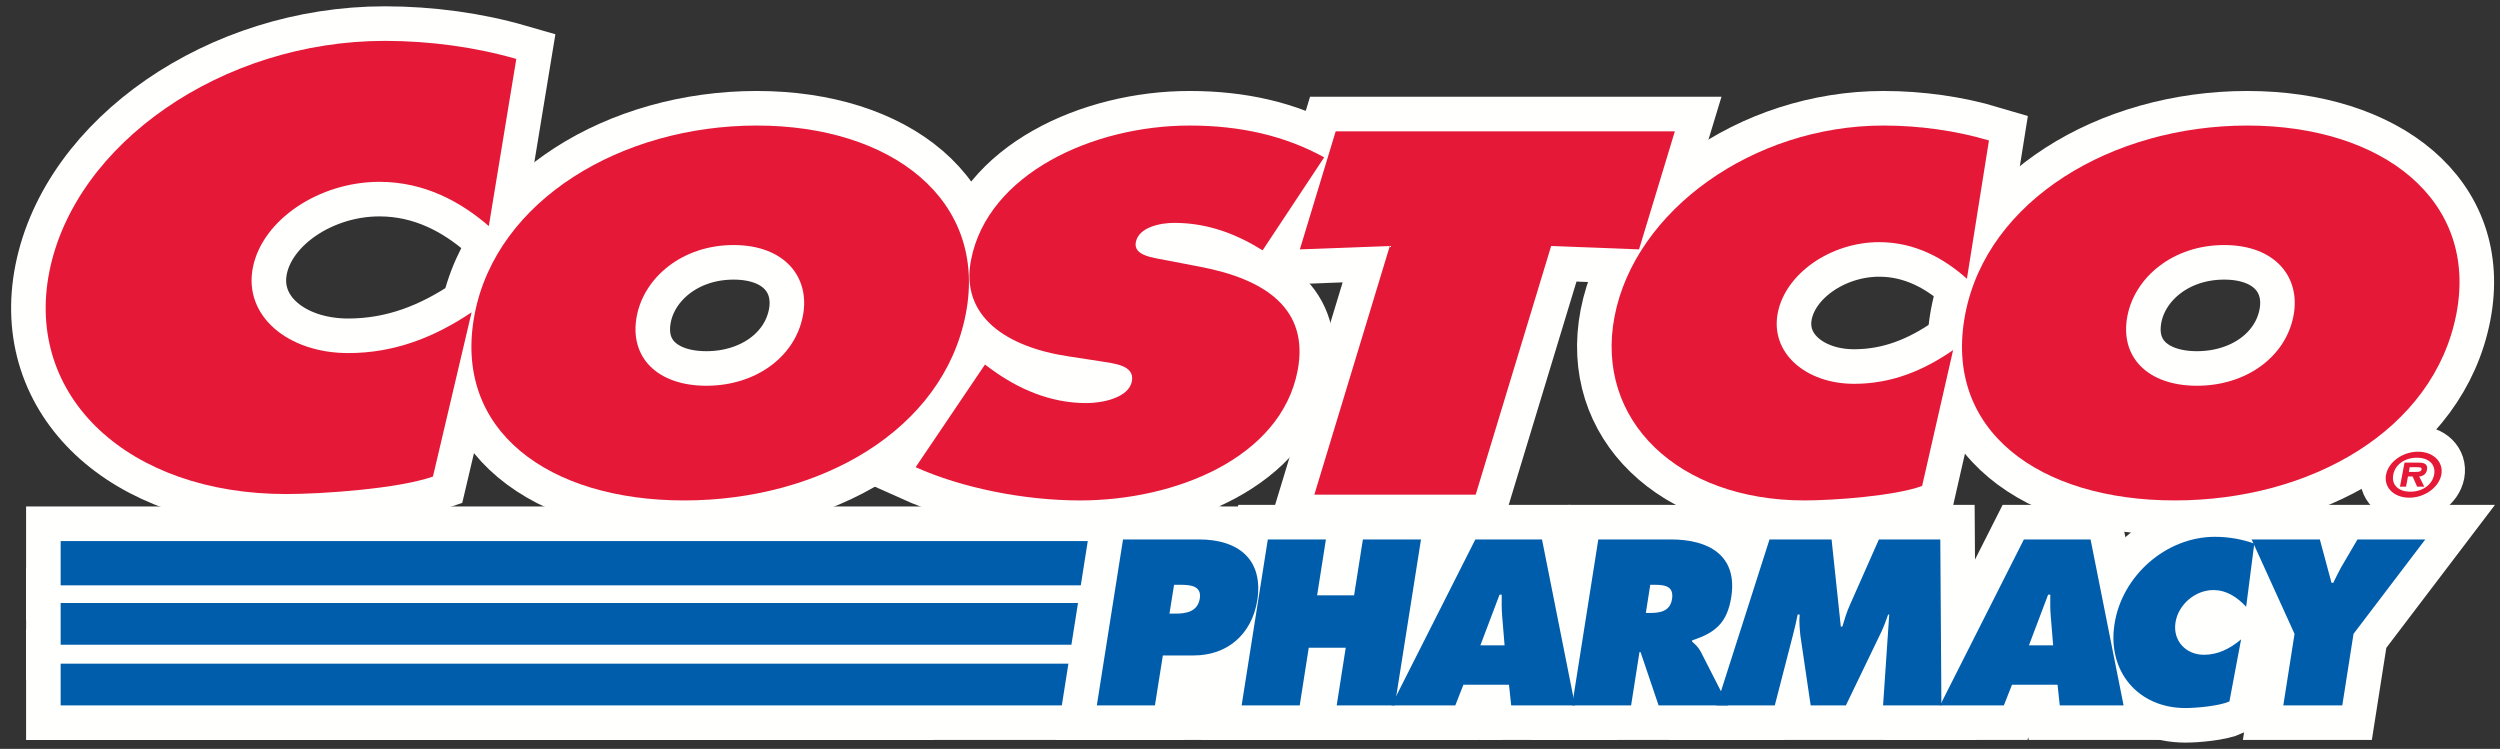
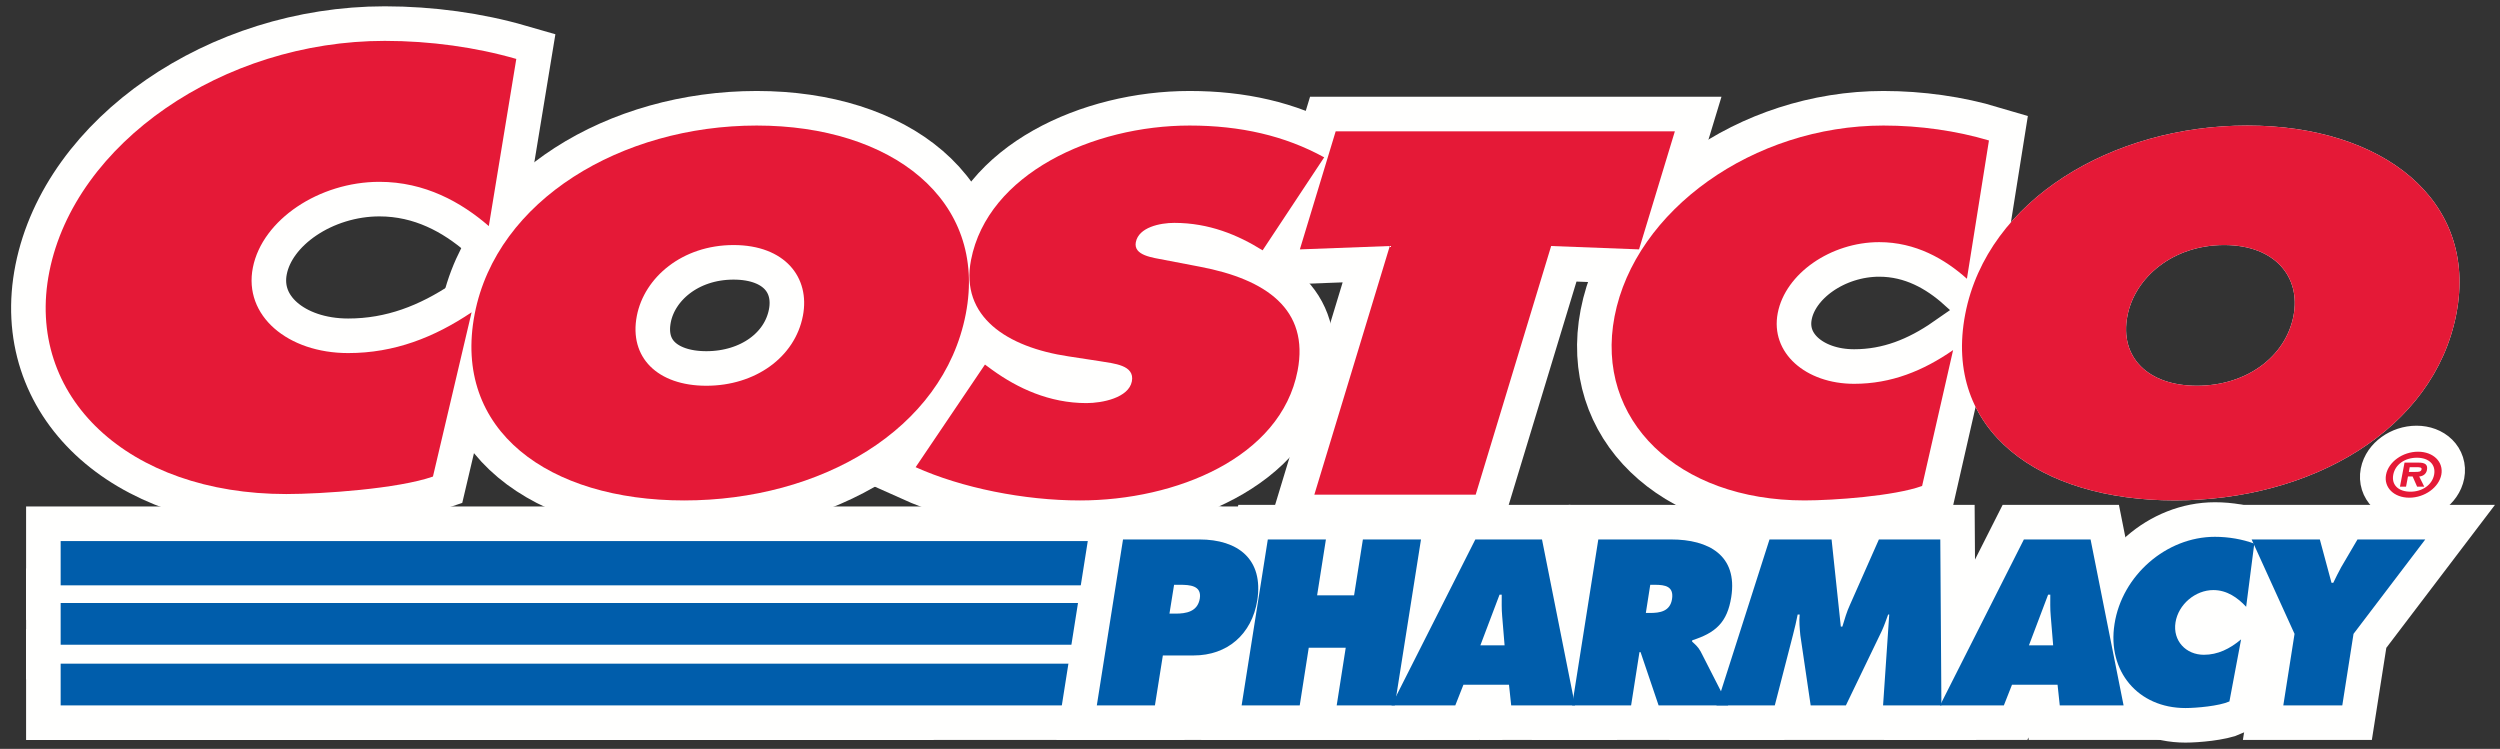
<svg xmlns="http://www.w3.org/2000/svg" width="217px" height="65px" viewBox="0 0 217 65" version="1.1">
  <rect x="0" y="0" width="217" height="65" fill="#333333" stroke="none" />
  <title>Group</title>
  <desc>Created with Sketch.</desc>
  <g id="Page-1" stroke="none" stroke-width="1" fill="none" fill-rule="evenodd">
    <g id="Group" transform="translate(3, 3)">
      <polygon id="Fill-1" fill="#FFFFFE" points="2.265 49.338 2.265 52.965 125.67 52.965 126.244 49.338" />
      <polygon id="Stroke-2" stroke="#FFFFFE" stroke-width="6" points="2.265 49.338 2.265 52.965 125.67 52.965 126.244 49.338" />
      <polygon id="Fill-3" fill="#FFFFFE" points="125.411 54.605 2.265 54.605 2.265 58.231 124.838 58.228" />
      <polygon id="Stroke-4" stroke="#FFFFFE" stroke-width="6" points="125.411 54.605 2.265 54.605 2.265 58.231 124.838 58.228" />
      <polygon id="Fill-5" fill="#FFFFFE" points="2.265 43.964 2.265 47.807 126.486 47.807 127.095 43.964" />
      <polygon id="Stroke-6" stroke="#FFFFFE" stroke-width="6" points="2.265 43.964 2.265 47.807 126.486 47.807 127.095 43.964" />
      <polygon id="Fill-7" fill="#FFFFFE" points="109.828 18.646 117.635 18.354 111.085 39.936 125.09 39.936 131.64 18.354 139.268 18.646 142.378 8.399 112.937 8.399" />
      <polygon id="Stroke-8" stroke="#FFFFFE" stroke-width="6" points="109.828 18.646 117.635 18.354 111.085 39.936 125.09 39.936 131.64 18.354 139.268 18.646 142.378 8.399 112.937 8.399" />
      <g id="Group-29">
        <path d="M52.277,24.418 C51.582,28.015 54.069,30.483 58.311,30.483 C62.553,30.483 65.995,28.015 66.691,24.418 C67.338,21.072 65.12,18.27 60.673,18.27 C56.227,18.27 52.925,21.072 52.277,24.418 M80.83,24.251 C78.872,34.373 68.14,40.438 56.385,40.438 C44.629,40.438 36.245,34.373 38.203,24.251 C40.121,14.338 50.976,7.897 62.68,7.897 C74.384,7.897 82.748,14.338 80.83,24.251" id="Fill-9" fill="#FFFFFE" />
        <path d="M52.277,24.418 C51.582,28.015 54.069,30.483 58.311,30.483 C62.553,30.483 65.995,28.015 66.691,24.418 C67.338,21.072 65.12,18.27 60.673,18.27 C56.227,18.27 52.925,21.072 52.277,24.418 Z M80.83,24.251 C78.872,34.373 68.14,40.438 56.385,40.438 C44.629,40.438 36.245,34.373 38.203,24.251 C40.121,14.338 50.976,7.897 62.68,7.897 C74.384,7.897 82.748,14.338 80.83,24.251 Z" id="Stroke-11" stroke="#FFFFFE" stroke-width="6" />
        <path d="M76.478,37.552 C80.474,39.35 85.885,40.438 90.742,40.438 C99.073,40.438 108.174,36.715 109.63,29.187 C110.666,23.833 106.874,21.239 101.156,20.152 L98.102,19.567 C97.069,19.358 95.362,19.19 95.59,18.019 C95.841,16.722 97.703,16.346 98.928,16.346 C101.945,16.346 104.451,17.392 106.594,18.73 L111.939,10.657 C108.519,8.776 104.653,7.897 100.257,7.897 C91.874,7.897 82.734,12.08 81.285,19.567 C80.331,24.502 84.421,27.137 89.737,27.932 L92.466,28.35 C93.704,28.559 95.519,28.685 95.245,30.107 C94.969,31.529 92.683,31.989 91.302,31.989 C88.082,31.989 85.317,30.692 83.121,29.103 L82.495,28.643 L76.478,37.552 Z" id="Fill-13" fill="#FFFFFE" />
        <path d="M76.478,37.552 C80.474,39.35 85.885,40.438 90.742,40.438 C99.073,40.438 108.174,36.715 109.63,29.187 C110.666,23.833 106.874,21.239 101.156,20.152 L98.102,19.567 C97.069,19.358 95.362,19.19 95.59,18.019 C95.841,16.722 97.703,16.346 98.928,16.346 C101.945,16.346 104.451,17.392 106.594,18.73 L111.939,10.657 C108.519,8.776 104.653,7.897 100.257,7.897 C91.874,7.897 82.734,12.08 81.285,19.567 C80.331,24.502 84.421,27.137 89.737,27.932 L92.466,28.35 C93.704,28.559 95.519,28.685 95.245,30.107 C94.969,31.529 92.683,31.989 91.302,31.989 C88.082,31.989 85.317,30.692 83.121,29.103 L82.495,28.643 L76.478,37.552 Z" id="Stroke-15" stroke="#FFFFFE" stroke-width="6" />
        <path d="M169.641,9.193 C166.838,8.357 163.657,7.897 160.487,7.897 C149.192,7.897 138.926,15.258 137.145,24.46 C135.406,33.452 142.641,40.437 153.629,40.437 C156.134,40.437 161.42,40.061 163.839,39.182 L166.53,27.387 C163.934,29.186 161.159,30.315 157.94,30.315 C153.748,30.315 150.637,27.638 151.309,24.167 C151.972,20.737 155.923,18.018 160.114,18.018 C163.283,18.018 165.811,19.482 167.728,21.197 L169.641,9.193 Z" id="Fill-17" fill="#FFFFFE" />
        <path d="M169.641,9.193 C166.838,8.357 163.657,7.897 160.487,7.897 C149.192,7.897 138.926,15.258 137.145,24.46 C135.406,33.452 142.641,40.437 153.629,40.437 C156.134,40.437 161.42,40.061 163.839,39.182 L166.53,27.387 C163.934,29.186 161.159,30.315 157.94,30.315 C153.748,30.315 150.637,27.638 151.309,24.167 C151.972,20.737 155.923,18.018 160.114,18.018 C163.283,18.018 165.811,19.482 167.728,21.197 L169.641,9.193 Z" id="Stroke-19" stroke="#FFFFFE" stroke-width="6" />
        <path d="M190.057,18.27 C194.503,18.27 196.721,21.072 196.074,24.418 C195.377,28.015 191.936,30.483 187.694,30.483 C183.452,30.483 180.964,28.015 181.661,24.418 C182.307,21.072 185.61,18.27 190.057,18.27 M192.063,7.897 C180.359,7.897 169.503,14.338 167.585,24.251 C165.627,34.373 174.012,40.437 185.768,40.437 C197.523,40.437 208.254,34.373 210.213,24.251 C212.13,14.338 203.768,7.897 192.063,7.897" id="Fill-21" fill="#FFFFFE" />
-         <path d="M190.057,18.27 C194.503,18.27 196.721,21.072 196.074,24.418 C195.377,28.015 191.936,30.483 187.694,30.483 C183.452,30.483 180.964,28.015 181.661,24.418 C182.307,21.072 185.61,18.27 190.057,18.27 Z M192.063,7.897 C180.359,7.897 169.503,14.338 167.585,24.251 C165.627,34.373 174.012,40.437 185.768,40.437 C197.523,40.437 208.254,34.373 210.213,24.251 C212.13,14.338 203.768,7.897 192.063,7.897 Z" id="Stroke-23" stroke="#FFFFFE" stroke-width="6" />
        <path d="M41.815,2.115 C38.319,1.104 34.351,0.548 30.398,0.548 C16.31,0.548 3.506,9.446 1.286,20.569 C-0.884,31.439 8.141,39.883 21.846,39.883 C24.97,39.883 31.563,39.427 34.58,38.365 L37.935,24.108 C34.696,26.282 31.237,27.647 27.221,27.647 C21.994,27.647 18.113,24.411 18.951,20.215 C19.778,16.069 24.705,12.783 29.932,12.783 C33.885,12.783 37.038,14.553 39.429,16.625 L41.815,2.115 Z" id="Fill-25" fill="#FFFFFE" />
        <path d="M41.815,2.115 C38.319,1.104 34.351,0.548 30.398,0.548 C16.31,0.548 3.506,9.446 1.286,20.569 C-0.884,31.439 8.141,39.883 21.846,39.883 C24.97,39.883 31.563,39.427 34.58,38.365 L37.935,24.108 C34.696,26.282 31.237,27.647 27.221,27.647 C21.994,27.647 18.113,24.411 18.951,20.215 C19.778,16.069 24.705,12.783 29.932,12.783 C33.885,12.783 37.038,14.553 39.429,16.625 L41.815,2.115 Z" id="Stroke-27" stroke="#FFFFFE" stroke-width="6" />
      </g>
      <polygon id="Fill-30" fill="#005DAB" points="2.265 49.338 2.265 52.965 95.124 52.965 95.557 49.338" />
      <polygon id="Fill-31" fill="#005DAB" points="94.93 54.605 2.265 54.605 2.265 58.231 94.499 58.228" />
      <polygon id="Fill-32" fill="#005DAB" points="2.265 43.964 2.265 47.807 95.739 47.807 96.197 43.964" />
      <g id="Group-65" transform="translate(92, 43)">
        <path d="M6.509,7.263 L7.025,7.263 C7.942,7.263 8.954,7.11 9.145,5.945 C9.317,4.818 8.266,4.76 7.407,4.76 L6.91,4.76 L6.509,7.263 Z M2.478,0.825 L9.107,0.825 C12.469,0.825 14.686,2.544 14.131,6.117 C13.654,9.059 11.533,10.893 8.61,10.893 L5.936,10.893 L5.248,15.229 L0.204,15.229 L2.478,0.825 Z" id="Fill-33" fill="#FFFFFE" />
        <path d="M6.509,7.263 L7.025,7.263 C7.942,7.263 8.954,7.11 9.145,5.945 C9.317,4.818 8.266,4.76 7.407,4.76 L6.91,4.76 L6.509,7.263 Z M2.478,0.825 L9.107,0.825 C12.469,0.825 14.686,2.544 14.131,6.117 C13.654,9.059 11.533,10.893 8.61,10.893 L5.936,10.893 L5.248,15.229 L0.204,15.229 L2.478,0.825 Z" id="Stroke-35" stroke="#FFFFFE" stroke-width="6" />
        <polygon id="Fill-37" fill="#FFFFFE" points="15.046 0.825 20.089 0.825 19.325 5.677 22.534 5.677 23.299 0.825 28.342 0.825 26.068 15.229 21.025 15.229 21.809 10.224 18.599 10.224 17.816 15.229 12.773 15.229" />
        <polygon id="Stroke-39" stroke="#FFFFFE" stroke-width="6" points="15.046 0.825 20.089 0.825 19.325 5.677 22.534 5.677 23.299 0.825 28.342 0.825 26.068 15.229 21.025 15.229 21.809 10.224 18.599 10.224 17.816 15.229 12.773 15.229" />
        <path d="M35.598,10.014 L35.388,7.473 C35.331,6.862 35.35,6.231 35.35,5.62 L35.159,5.62 L33.497,10.014 L35.598,10.014 Z M31.319,15.229 L25.779,15.229 L33.058,0.825 L38.846,0.825 L41.711,15.229 L36.171,15.229 L35.981,13.433 L32.026,13.433 L31.319,15.229 Z" id="Fill-41" fill="#FFFFFE" />
        <path d="M35.598,10.014 L35.388,7.473 C35.331,6.862 35.35,6.231 35.35,5.62 L35.159,5.62 L33.497,10.014 L35.598,10.014 Z M31.319,15.229 L25.779,15.229 L33.058,0.825 L38.846,0.825 L41.711,15.229 L36.171,15.229 L35.981,13.433 L32.026,13.433 L31.319,15.229 Z" id="Stroke-43" stroke="#FFFFFE" stroke-width="6" />
        <path d="M47.859,7.205 L48.222,7.205 C49.082,7.205 49.961,7.072 50.132,6.002 C50.304,4.893 49.541,4.76 48.642,4.76 L48.242,4.76 L47.859,7.205 Z M43.733,0.825 L50.056,0.825 C53.304,0.825 55.845,2.2 55.272,5.83 C54.928,8.008 53.934,8.925 51.89,9.574 L51.872,9.689 C52.1,9.899 52.387,10.128 52.616,10.548 L55.005,15.229 L48.967,15.229 L47.401,10.606 L47.305,10.606 L46.58,15.229 L41.46,15.229 L43.733,0.825 Z" id="Fill-45" fill="#FFFFFE" />
        <path d="M47.859,7.205 L48.222,7.205 C49.082,7.205 49.961,7.072 50.132,6.002 C50.304,4.893 49.541,4.76 48.642,4.76 L48.242,4.76 L47.859,7.205 Z M43.733,0.825 L50.056,0.825 C53.304,0.825 55.845,2.2 55.272,5.83 C54.928,8.008 53.934,8.925 51.89,9.574 L51.872,9.689 C52.1,9.899 52.387,10.128 52.616,10.548 L55.005,15.229 L48.967,15.229 L47.401,10.606 L47.305,10.606 L46.58,15.229 L41.46,15.229 L43.733,0.825 Z" id="Stroke-47" stroke="#FFFFFE" stroke-width="6" />
        <path d="M58.593,0.825 L63.981,0.825 L64.783,8.39 L64.917,8.39 C65.108,7.76 65.299,7.091 65.585,6.48 L68.088,0.825 L73.418,0.825 L73.514,15.229 L68.451,15.229 L68.986,7.339 L68.891,7.339 C68.719,7.817 68.547,8.314 68.336,8.772 L65.223,15.229 L62.166,15.229 L61.268,9.135 C61.211,8.524 61.154,7.95 61.211,7.339 L61.038,7.339 C60.924,7.912 60.79,8.505 60.638,9.078 L59.052,15.229 L53.989,15.229 L58.593,0.825 Z" id="Fill-49" fill="#FFFFFE" />
        <path d="M58.593,0.825 L63.981,0.825 L64.783,8.39 L64.917,8.39 C65.108,7.76 65.299,7.091 65.585,6.48 L68.088,0.825 L73.418,0.825 L73.514,15.229 L68.451,15.229 L68.986,7.339 L68.891,7.339 C68.719,7.817 68.547,8.314 68.336,8.772 L65.223,15.229 L62.166,15.229 L61.268,9.135 C61.211,8.524 61.154,7.95 61.211,7.339 L61.038,7.339 C60.924,7.912 60.79,8.505 60.638,9.078 L59.052,15.229 L53.989,15.229 L58.593,0.825 Z" id="Stroke-51" stroke="#FFFFFE" stroke-width="6" />
        <path d="M83.214,10.014 L83.004,7.473 C82.946,6.862 82.966,6.231 82.966,5.62 L82.775,5.62 L81.112,10.014 L83.214,10.014 Z M78.935,15.229 L73.395,15.229 L80.673,0.825 L86.462,0.825 L89.327,15.229 L83.787,15.229 L83.596,13.433 L79.642,13.433 L78.935,15.229 Z" id="Fill-53" fill="#FFFFFE" />
        <path d="M83.214,10.014 L83.004,7.473 C82.946,6.862 82.966,6.231 82.966,5.62 L82.775,5.62 L81.112,10.014 L83.214,10.014 Z M78.935,15.229 L73.395,15.229 L80.673,0.825 L86.462,0.825 L89.327,15.229 L83.787,15.229 L83.596,13.433 L79.642,13.433 L78.935,15.229 Z" id="Stroke-55" stroke="#FFFFFE" stroke-width="6" />
        <path d="M99.966,6.67 C99.239,5.887 98.304,5.218 97.119,5.218 C95.553,5.218 94.081,6.46 93.833,8.026 C93.585,9.612 94.731,10.835 96.298,10.835 C97.501,10.835 98.552,10.319 99.527,9.498 L98.514,14.885 C97.615,15.286 95.629,15.458 94.693,15.458 C90.585,15.458 87.892,12.268 88.541,8.16 C89.191,3.957 93.03,0.595 97.253,0.595 C98.438,0.595 99.641,0.805 100.672,1.187 L99.966,6.67 Z" id="Fill-57" fill="#FFFFFE" />
        <path d="M99.966,6.67 C99.239,5.887 98.304,5.218 97.119,5.218 C95.553,5.218 94.081,6.46 93.833,8.026 C93.585,9.612 94.731,10.835 96.298,10.835 C97.501,10.835 98.552,10.319 99.527,9.498 L98.514,14.885 C97.615,15.286 95.629,15.458 94.693,15.458 C90.585,15.458 87.892,12.268 88.541,8.16 C89.191,3.957 93.03,0.595 97.253,0.595 C98.438,0.595 99.641,0.805 100.672,1.187 L99.966,6.67 Z" id="Stroke-59" stroke="#FFFFFE" stroke-width="6" />
        <path d="M106.362,0.825 L107.375,4.588 L107.528,4.588 C107.757,4.13 107.967,3.671 108.216,3.232 L109.629,0.825 L115.513,0.825 L109.285,9.02 L108.311,15.229 L103.191,15.229 L104.166,9.02 L100.44,0.825 L106.362,0.825 Z" id="Fill-61" fill="#FFFFFE" />
        <path d="M106.362,0.825 L107.375,4.588 L107.528,4.588 C107.757,4.13 107.967,3.671 108.216,3.232 L109.629,0.825 L115.513,0.825 L109.285,9.02 L108.311,15.229 L103.191,15.229 L104.166,9.02 L100.44,0.825 L106.362,0.825 Z" id="Stroke-63" stroke="#FFFFFE" stroke-width="6" />
      </g>
      <g id="Group-82" transform="translate(92, 43)" fill="#005DAB">
        <path d="M6.509,7.263 L7.025,7.263 C7.942,7.263 8.954,7.11 9.145,5.945 C9.317,4.818 8.266,4.76 7.407,4.76 L6.91,4.76 L6.509,7.263 Z M2.478,0.825 L9.107,0.825 C12.469,0.825 14.686,2.544 14.131,6.117 C13.654,9.059 11.533,10.893 8.61,10.893 L5.936,10.893 L5.248,15.229 L0.204,15.229 L2.478,0.825 Z" id="Fill-66" />
        <polygon id="Fill-68" points="15.046 0.825 20.089 0.825 19.325 5.677 22.534 5.677 23.299 0.825 28.342 0.825 26.068 15.229 21.025 15.229 21.809 10.224 18.599 10.224 17.816 15.229 12.773 15.229" />
        <path d="M35.598,10.014 L35.388,7.473 C35.331,6.862 35.35,6.231 35.35,5.62 L35.159,5.62 L33.497,10.014 L35.598,10.014 Z M31.319,15.229 L25.779,15.229 L33.058,0.825 L38.846,0.825 L41.711,15.229 L36.171,15.229 L35.981,13.433 L32.026,13.433 L31.319,15.229 Z" id="Fill-70" />
        <path d="M47.859,7.205 L48.222,7.205 C49.082,7.205 49.961,7.072 50.132,6.002 C50.304,4.893 49.541,4.76 48.642,4.76 L48.242,4.76 L47.859,7.205 Z M43.733,0.825 L50.056,0.825 C53.304,0.825 55.845,2.2 55.272,5.83 C54.928,8.008 53.934,8.925 51.89,9.574 L51.872,9.689 C52.1,9.899 52.387,10.128 52.616,10.548 L55.005,15.229 L48.967,15.229 L47.401,10.606 L47.305,10.606 L46.58,15.229 L41.46,15.229 L43.733,0.825 Z" id="Fill-72" />
        <path d="M58.593,0.825 L63.981,0.825 L64.783,8.39 L64.917,8.39 C65.108,7.76 65.299,7.091 65.585,6.48 L68.088,0.825 L73.418,0.825 L73.514,15.229 L68.451,15.229 L68.986,7.339 L68.891,7.339 C68.719,7.817 68.547,8.314 68.336,8.772 L65.223,15.229 L62.166,15.229 L61.268,9.135 C61.211,8.524 61.154,7.95 61.211,7.339 L61.038,7.339 C60.924,7.912 60.79,8.505 60.638,9.078 L59.052,15.229 L53.989,15.229 L58.593,0.825 Z" id="Fill-74" />
        <path d="M83.214,10.014 L83.004,7.473 C82.946,6.862 82.966,6.231 82.966,5.62 L82.775,5.62 L81.112,10.014 L83.214,10.014 Z M78.935,15.229 L73.395,15.229 L80.673,0.825 L86.462,0.825 L89.327,15.229 L83.787,15.229 L83.596,13.433 L79.642,13.433 L78.935,15.229 Z" id="Fill-76" />
        <path d="M99.966,6.67 C99.239,5.887 98.304,5.218 97.119,5.218 C95.553,5.218 94.081,6.46 93.833,8.026 C93.585,9.612 94.731,10.835 96.298,10.835 C97.501,10.835 98.552,10.319 99.527,9.498 L98.514,14.885 C97.615,15.286 95.629,15.458 94.693,15.458 C90.585,15.458 87.892,12.268 88.541,8.16 C89.191,3.957 93.03,0.595 97.253,0.595 C98.438,0.595 99.641,0.805 100.672,1.187 L99.966,6.67 Z" id="Fill-78" />
        <path d="M106.362,0.825 L107.375,4.588 L107.528,4.588 C107.757,4.13 107.967,3.671 108.216,3.232 L109.629,0.825 L115.513,0.825 L109.285,9.02 L108.311,15.229 L103.191,15.229 L104.166,9.02 L100.44,0.825 L106.362,0.825 Z" id="Fill-80" />
      </g>
      <polygon id="Fill-83" fill="#E51937" points="109.828 18.646 117.635 18.354 111.085 39.936 125.09 39.936 131.64 18.354 139.268 18.646 142.378 8.399 112.937 8.399" />
      <g id="Group-94" fill="#E51937">
        <path d="M52.277,24.418 C51.582,28.015 54.069,30.483 58.311,30.483 C62.553,30.483 65.995,28.015 66.691,24.418 C67.338,21.072 65.12,18.27 60.673,18.27 C56.227,18.27 52.925,21.072 52.277,24.418 M80.83,24.251 C78.872,34.373 68.14,40.438 56.385,40.438 C44.629,40.438 36.245,34.373 38.203,24.251 C40.121,14.338 50.976,7.897 62.68,7.897 C74.384,7.897 82.748,14.338 80.83,24.251" id="Fill-84" />
        <path d="M76.478,37.552 C80.474,39.35 85.885,40.438 90.742,40.438 C99.073,40.438 108.174,36.715 109.63,29.187 C110.666,23.833 106.874,21.239 101.156,20.152 L98.102,19.567 C97.069,19.358 95.362,19.19 95.59,18.019 C95.841,16.722 97.703,16.346 98.928,16.346 C101.945,16.346 104.451,17.392 106.594,18.73 L111.939,10.657 C108.519,8.776 104.653,7.897 100.257,7.897 C91.874,7.897 82.734,12.08 81.285,19.567 C80.331,24.502 84.421,27.137 89.737,27.932 L92.466,28.35 C93.704,28.559 95.519,28.685 95.245,30.107 C94.969,31.529 92.683,31.989 91.302,31.989 C88.082,31.989 85.317,30.692 83.121,29.103 L82.495,28.643 L76.478,37.552 Z" id="Fill-86" />
        <path d="M169.641,9.193 C166.838,8.357 163.657,7.897 160.487,7.897 C149.192,7.897 138.926,15.258 137.145,24.46 C135.406,33.452 142.641,40.437 153.629,40.437 C156.134,40.437 161.42,40.061 163.839,39.182 L166.53,27.387 C163.934,29.186 161.159,30.315 157.94,30.315 C153.748,30.315 150.637,27.638 151.309,24.167 C151.972,20.737 155.923,18.018 160.114,18.018 C163.283,18.018 165.811,19.482 167.728,21.197 L169.641,9.193 Z" id="Fill-88" />
        <path d="M190.057,18.27 C194.503,18.27 196.721,21.072 196.074,24.418 C195.377,28.015 191.936,30.483 187.694,30.483 C183.452,30.483 180.964,28.015 181.661,24.418 C182.307,21.072 185.61,18.27 190.057,18.27 M192.063,7.897 C180.359,7.897 169.503,14.338 167.585,24.251 C165.627,34.373 174.012,40.437 185.768,40.437 C197.523,40.437 208.254,34.373 210.213,24.251 C212.13,14.338 203.768,7.897 192.063,7.897" id="Fill-90" />
        <path d="M41.815,2.115 C38.319,1.104 34.351,0.548 30.398,0.548 C16.31,0.548 3.506,9.446 1.286,20.569 C-0.884,31.439 8.141,39.883 21.846,39.883 C24.97,39.883 31.563,39.427 34.58,38.365 L37.935,24.108 C34.696,26.282 31.237,27.647 27.221,27.647 C21.994,27.647 18.113,24.411 18.951,20.215 C19.778,16.069 24.705,12.783 29.932,12.783 C33.885,12.783 37.038,14.553 39.429,16.625 L41.815,2.115 Z" id="Fill-92" />
      </g>
      <g id="Group-101" transform="translate(204, 36)">
        <path d="M4.052,2.104 C4.208,1.278 3.614,0.739 2.663,0.739 C1.695,0.739 0.913,1.278 0.757,2.104 C0.599,2.932 1.175,3.478 2.142,3.478 C3.095,3.478 3.892,2.932 4.052,2.104 M0.175,2.104 C0.37,1.079 1.513,0.253 2.755,0.253 C3.991,0.253 4.825,1.079 4.632,2.104 C4.437,3.136 3.288,3.962 2.05,3.962 C0.808,3.962 -0.02,3.136 0.175,2.104" id="Fill-95" fill="#FFFFFE" />
        <path d="M4.052,2.104 C4.208,1.278 3.614,0.739 2.663,0.739 C1.695,0.739 0.913,1.278 0.757,2.104 C0.599,2.932 1.175,3.478 2.142,3.478 C3.095,3.478 3.892,2.932 4.052,2.104 Z M0.175,2.104 C0.37,1.079 1.513,0.253 2.755,0.253 C3.991,0.253 4.825,1.079 4.632,2.104 C4.437,3.136 3.288,3.962 2.05,3.962 C0.808,3.962 -0.02,3.136 0.175,2.104 Z" id="Stroke-97" stroke="#FFFFFE" stroke-width="4.604" />
        <path d="M2.658,1.961 C2.922,1.961 3.149,1.961 3.192,1.737 C3.227,1.553 2.999,1.553 2.734,1.553 L2.163,1.553 L2.088,1.961 L2.658,1.961 Z M3.427,3.244 L2.806,3.244 L2.417,2.36 L2.012,2.36 L1.844,3.244 L1.316,3.244 L1.713,1.154 L2.928,1.154 C3.463,1.154 3.753,1.302 3.66,1.793 C3.593,2.15 3.31,2.335 2.988,2.36 L3.427,3.244 Z M4.282,2.202 C4.45,1.312 3.811,0.73 2.788,0.73 C1.744,0.73 0.904,1.312 0.735,2.202 C0.565,3.091 1.185,3.679 2.228,3.679 C3.253,3.679 4.112,3.091 4.282,2.202 L4.282,2.202 Z M0.109,2.202 C0.319,1.098 1.549,0.208 2.887,0.208 C4.218,0.208 5.116,1.098 4.908,2.202 C4.696,3.31 3.46,4.2 2.128,4.2 C0.791,4.2 -0.102,3.31 0.109,2.202 L0.109,2.202 Z" id="Fill-99" fill="#E51937" />
      </g>
    </g>
  </g>
</svg>